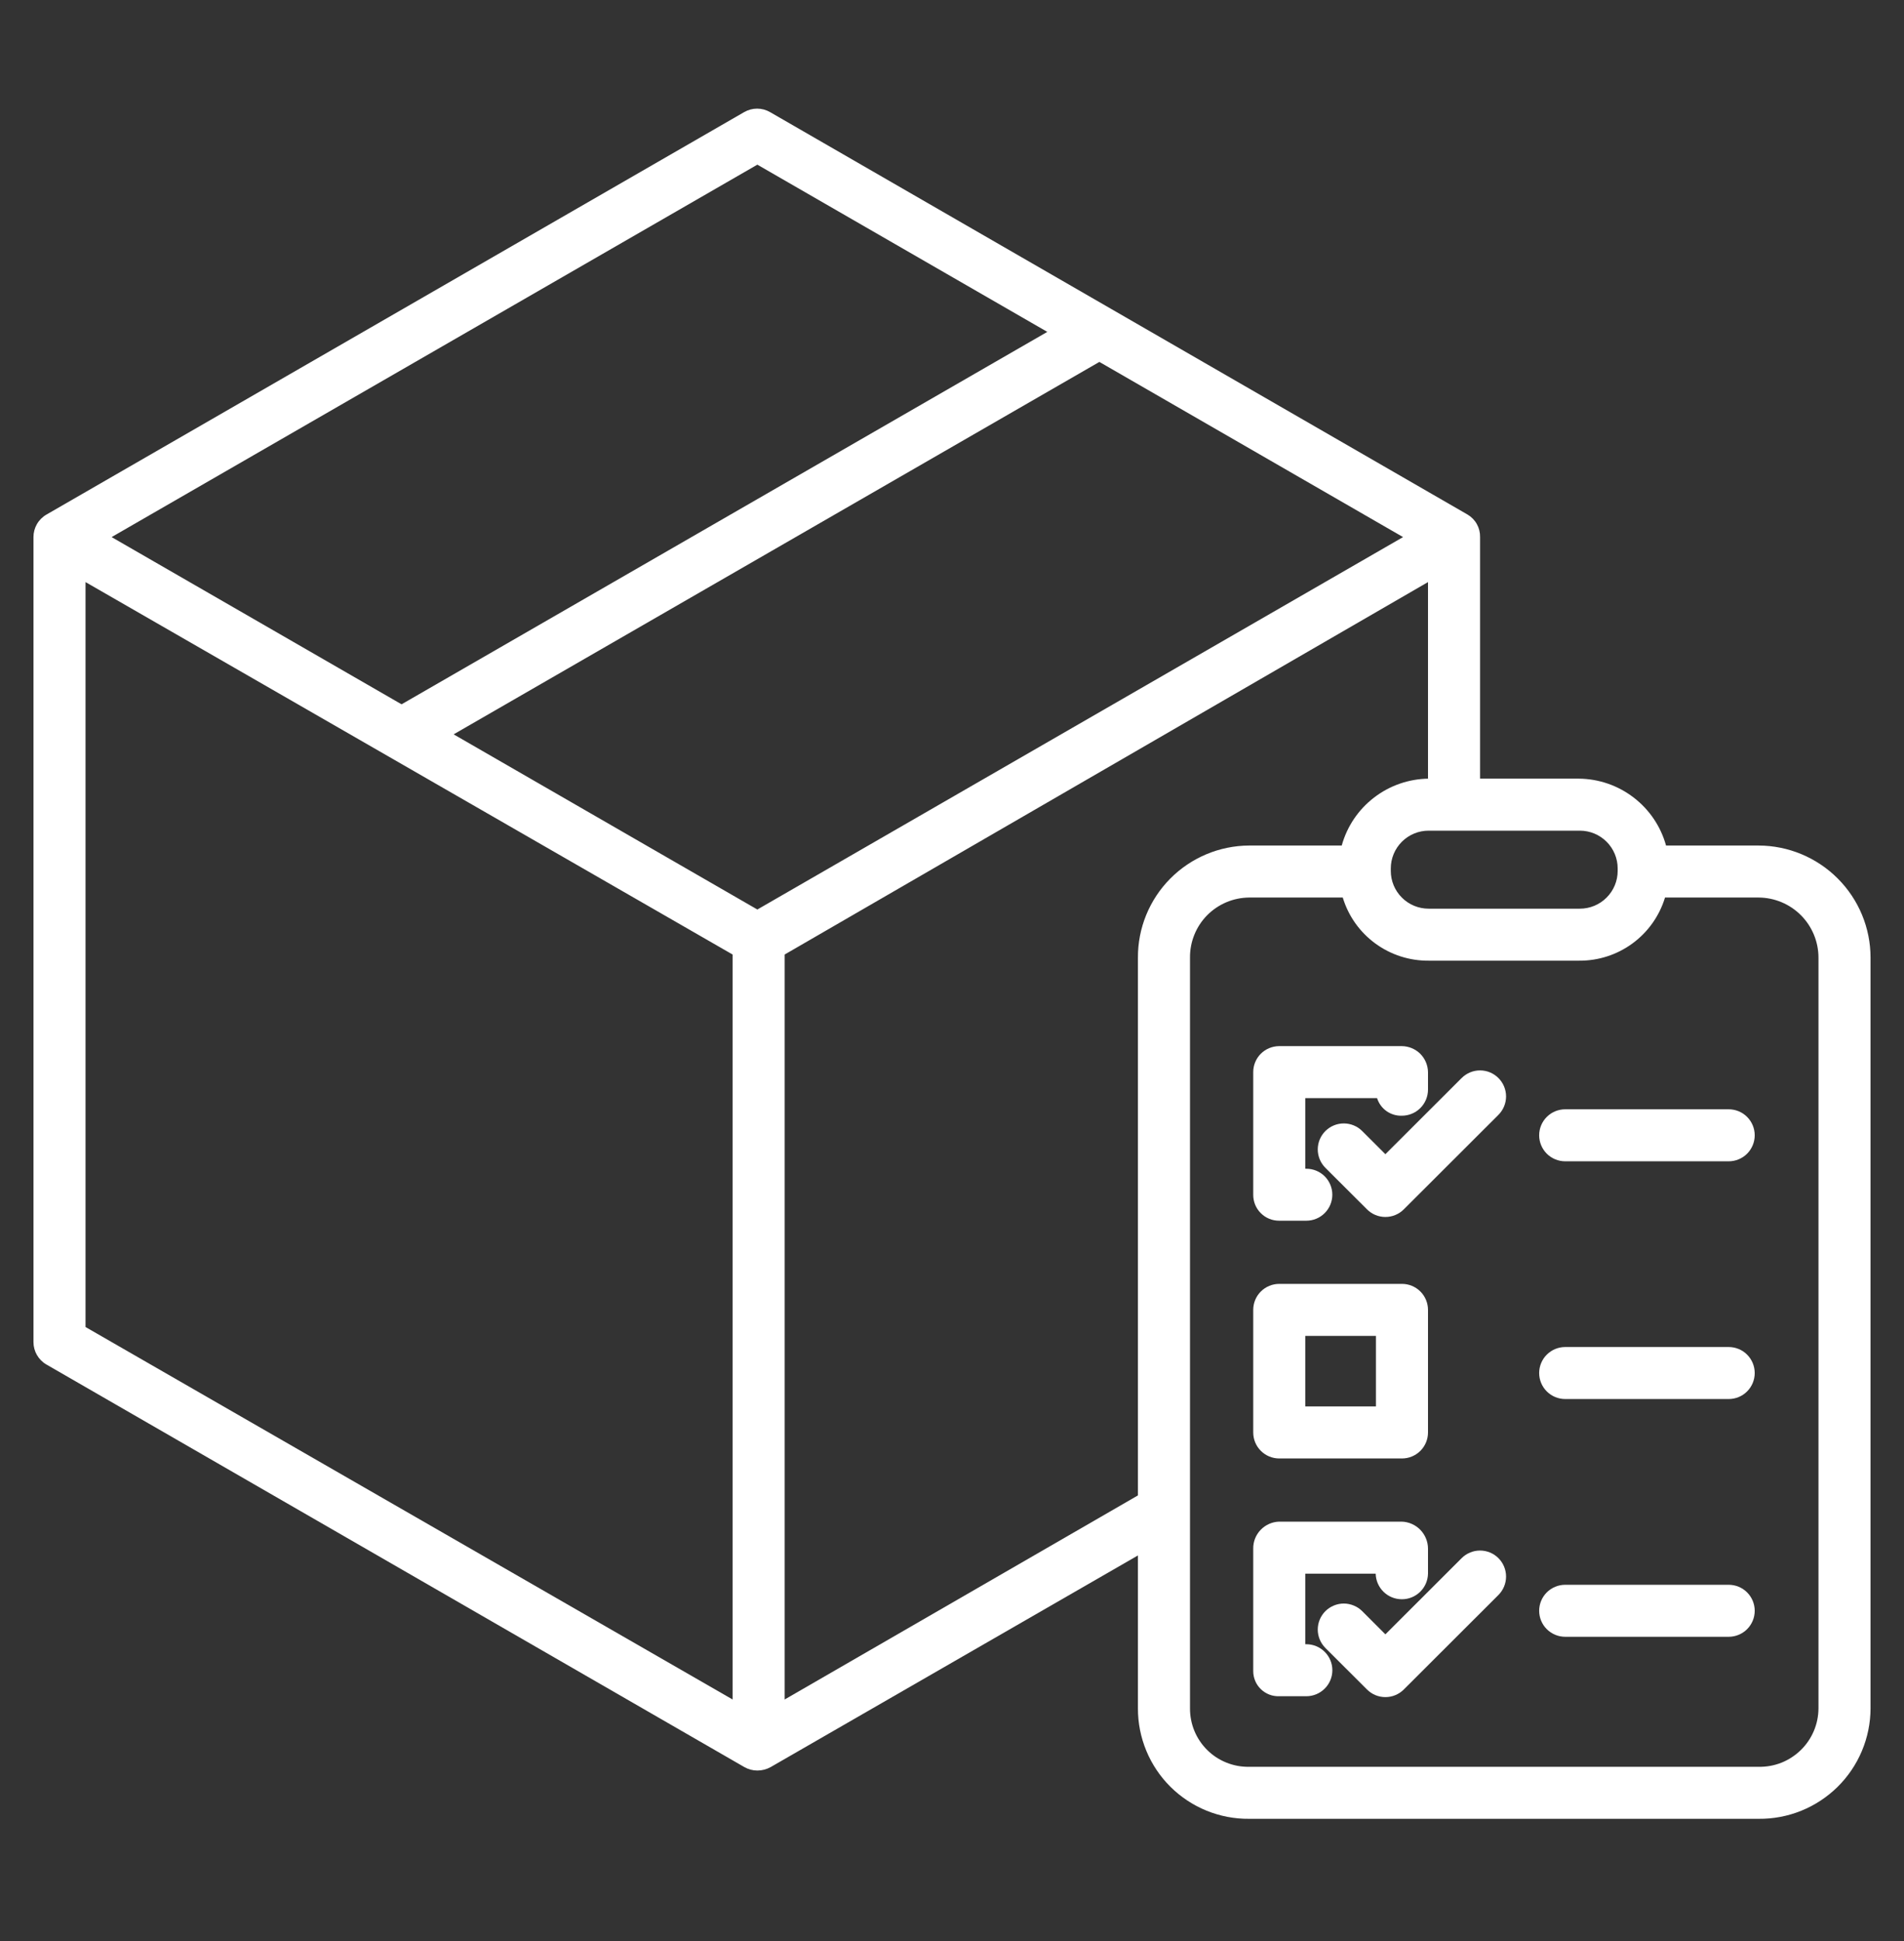
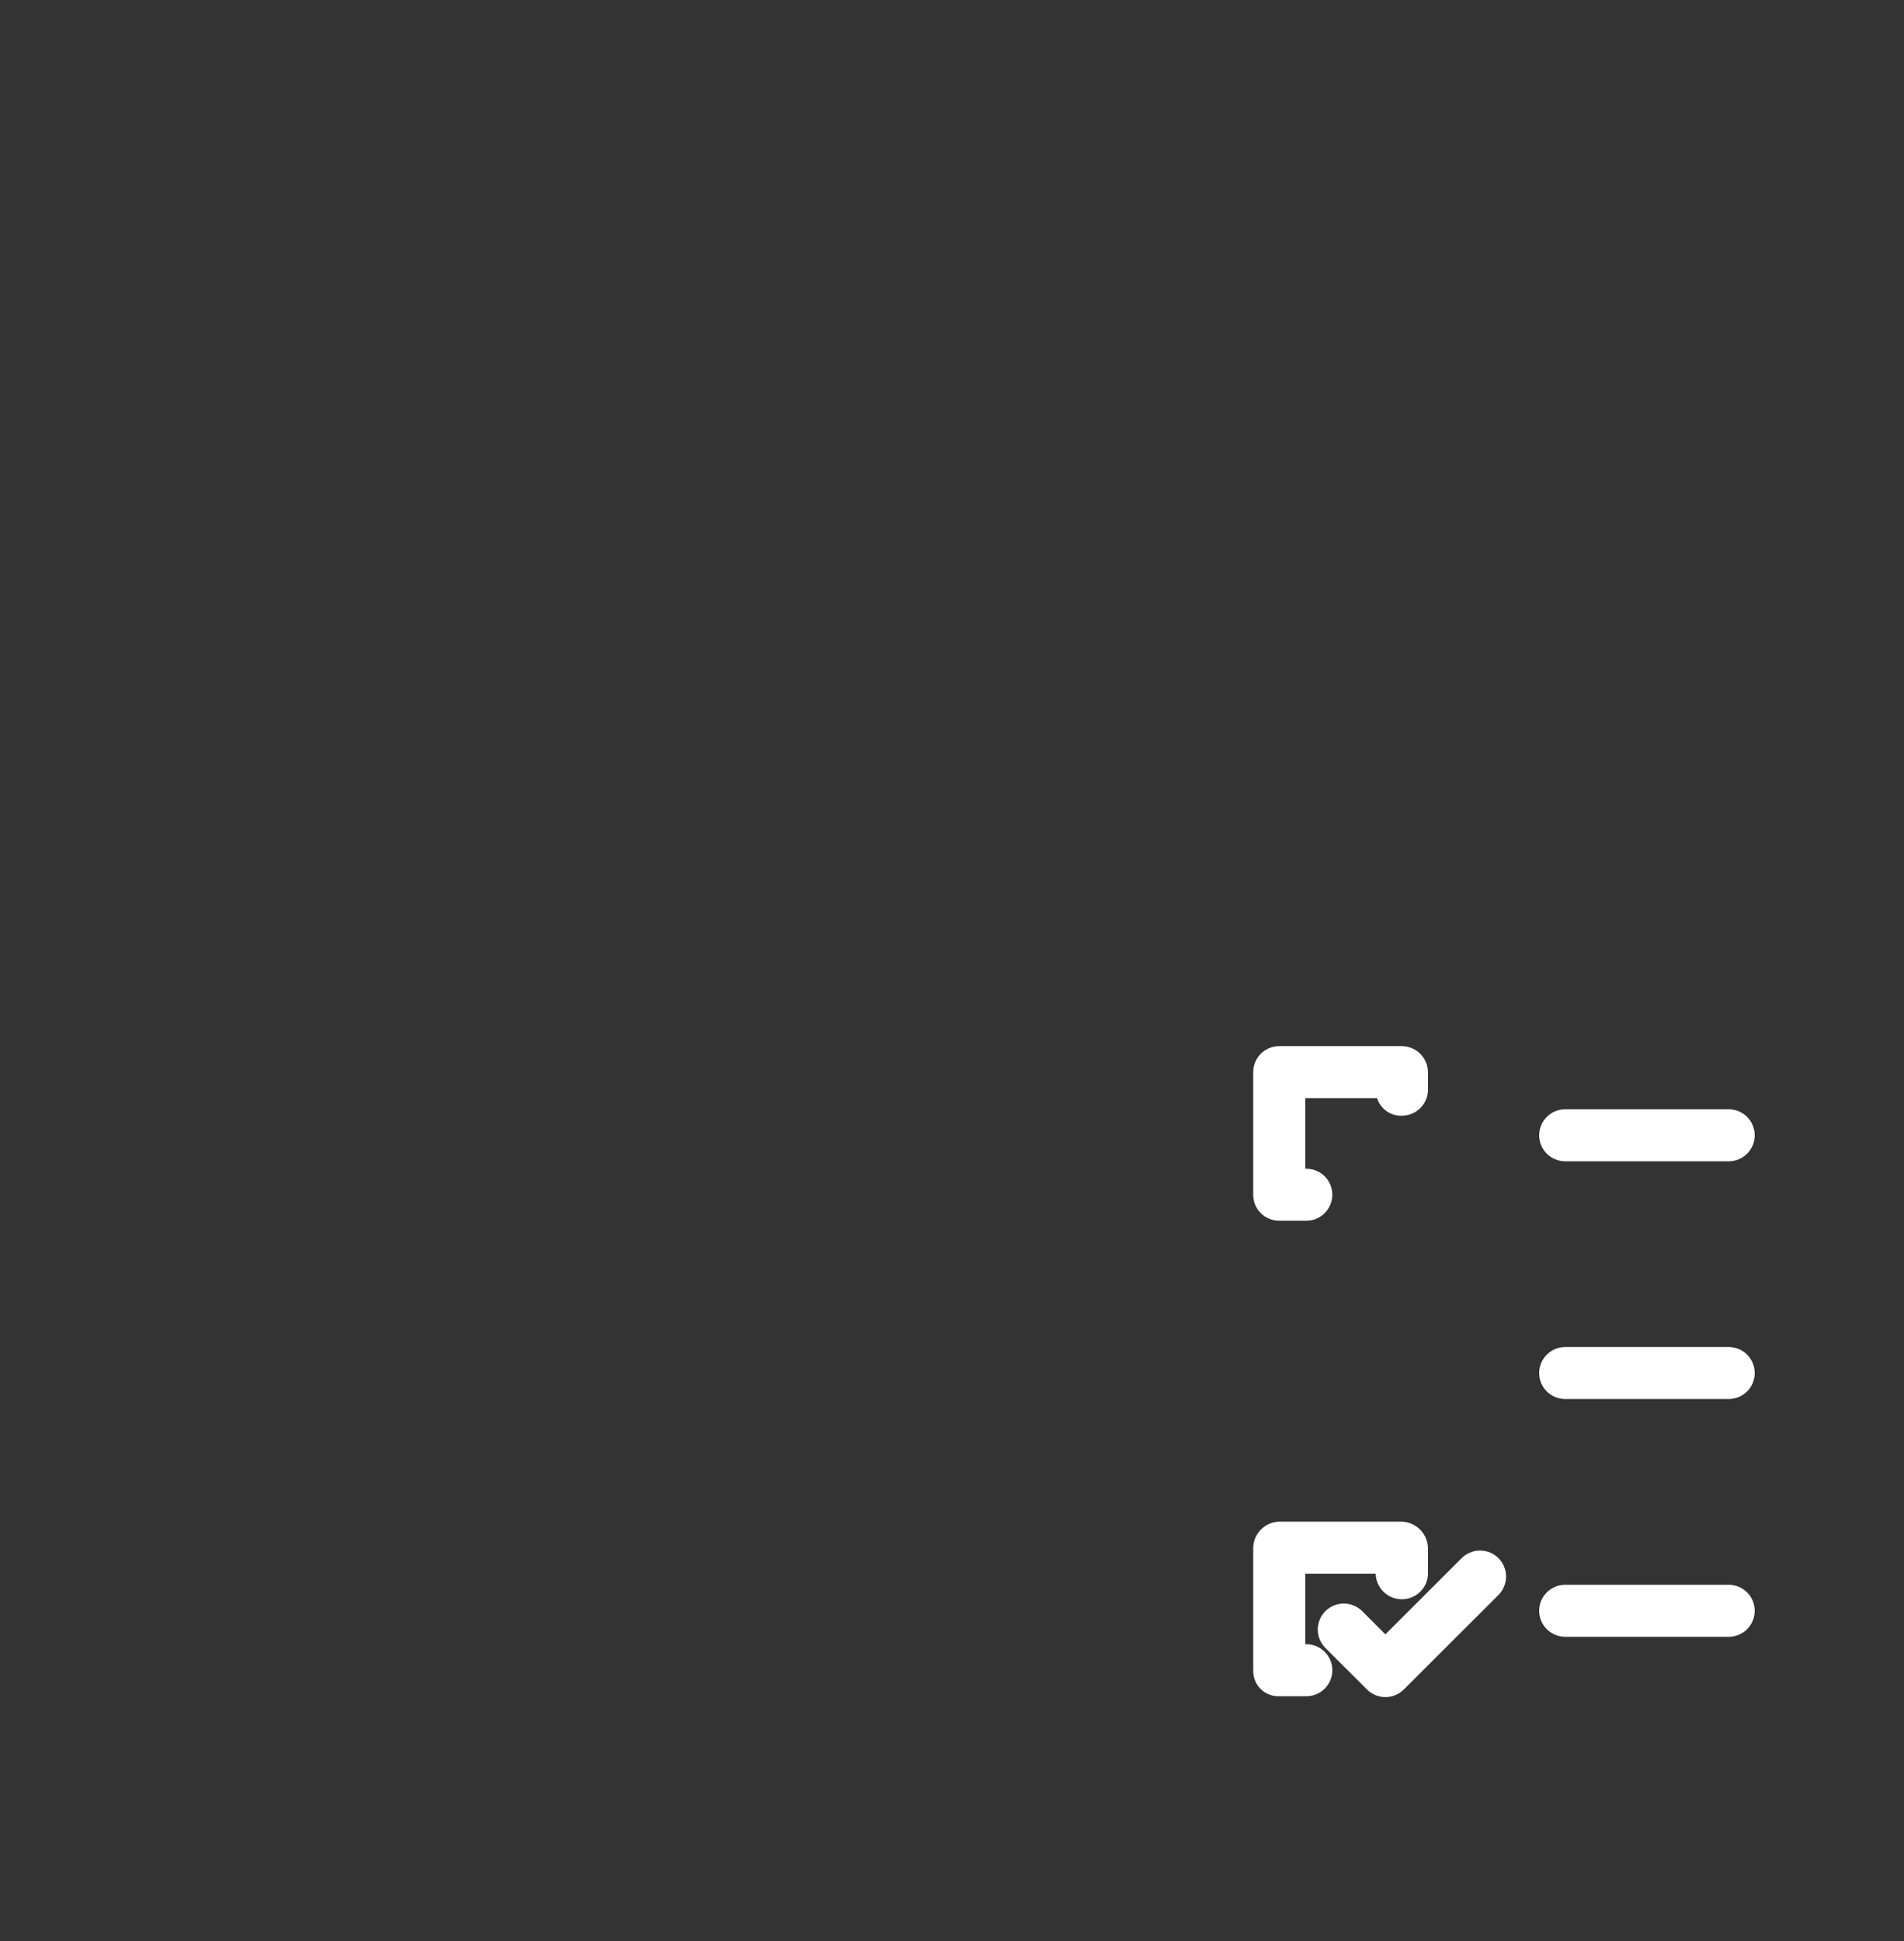
<svg xmlns="http://www.w3.org/2000/svg" width="52" height="53" viewBox="0 0 52 53" fill="none">
  <rect x="0" y="0" width="52" height="53" fill="#333333" stroke="none" />
-   <path d="M48.031 23.087H45.501C45.357 22.566 45.047 22.106 44.617 21.777C44.188 21.447 43.664 21.266 43.122 21.261H40.422V14.666C40.425 14.542 40.395 14.42 40.335 14.312C40.276 14.204 40.188 14.114 40.082 14.051L21.031 3.061C20.924 2.999 20.802 2.966 20.678 2.966C20.553 2.966 20.432 2.999 20.324 3.061L1.268 14.051C1.16 14.113 1.07 14.203 1.008 14.311C0.946 14.419 0.914 14.541 0.914 14.666V36.645C0.914 36.769 0.947 36.892 1.009 36.999C1.072 37.107 1.161 37.197 1.27 37.259L20.328 48.249C20.436 48.311 20.559 48.344 20.684 48.344C20.812 48.344 20.938 48.311 21.049 48.249L31.078 42.471V46.648C31.077 47.045 31.155 47.439 31.308 47.807C31.46 48.174 31.684 48.508 31.966 48.788C32.248 49.068 32.584 49.29 32.952 49.44C33.321 49.59 33.716 49.666 34.114 49.662H48.031C48.43 49.666 48.826 49.591 49.196 49.441C49.566 49.291 49.902 49.07 50.186 48.79C50.47 48.51 50.696 48.176 50.85 47.809C51.005 47.441 51.085 47.046 51.086 46.648V26.148C51.086 25.338 50.764 24.561 50.191 23.988C49.618 23.414 48.842 23.09 48.031 23.087ZM43.148 22.681C43.421 22.681 43.684 22.79 43.877 22.983C44.071 23.176 44.18 23.439 44.18 23.712V23.781C44.18 24.054 44.071 24.316 43.877 24.509C43.684 24.703 43.421 24.811 43.148 24.811H39.016C38.743 24.811 38.48 24.703 38.287 24.509C38.093 24.316 37.984 24.054 37.984 23.781V23.712C37.984 23.439 38.093 23.176 38.287 22.983C38.48 22.79 38.743 22.681 39.016 22.681H43.148ZM20.684 4.496L28.603 9.062L10.967 19.231L3.048 14.665L20.684 4.496ZM20.008 46.404L2.336 36.234V15.894L20.008 26.063V46.404ZM20.684 24.834L12.389 20.051L30.025 9.882L38.319 14.665L20.684 24.834ZM31.078 26.148V40.832L21.43 46.404V26.063L39 15.894V21.261H39.022C38.481 21.266 37.956 21.447 37.527 21.777C37.098 22.106 36.788 22.566 36.644 23.087H34.114C33.305 23.091 32.531 23.416 31.961 23.99C31.392 24.564 31.074 25.34 31.078 26.148ZM49.664 46.648C49.663 46.86 49.62 47.07 49.537 47.265C49.454 47.461 49.333 47.638 49.181 47.786C49.029 47.934 48.849 48.051 48.652 48.13C48.454 48.208 48.243 48.246 48.031 48.242H34.114C33.903 48.246 33.693 48.207 33.496 48.128C33.3 48.05 33.121 47.933 32.971 47.784C32.821 47.636 32.702 47.459 32.621 47.264C32.54 47.068 32.499 46.859 32.5 46.648V26.148C32.498 25.935 32.538 25.723 32.618 25.525C32.698 25.326 32.816 25.146 32.966 24.993C33.116 24.841 33.295 24.72 33.492 24.636C33.688 24.553 33.9 24.509 34.114 24.507H36.672C36.824 25.01 37.135 25.449 37.559 25.76C37.983 26.071 38.496 26.236 39.022 26.231H43.122C43.648 26.236 44.161 26.071 44.585 25.76C45.009 25.449 45.32 25.01 45.473 24.507H48.031C48.465 24.51 48.88 24.684 49.186 24.991C49.492 25.299 49.664 25.715 49.664 26.148V46.648Z" fill="white" />
  <path d="M34.932 33.331H35.676C35.865 33.331 36.046 33.257 36.179 33.123C36.312 32.99 36.387 32.81 36.387 32.621C36.387 32.433 36.312 32.253 36.179 32.119C36.046 31.986 35.865 31.912 35.676 31.912H35.648V29.984H37.609C37.654 30.127 37.744 30.251 37.866 30.338C37.988 30.424 38.136 30.469 38.285 30.464C38.474 30.464 38.655 30.39 38.789 30.257C38.923 30.124 38.999 29.944 39 29.755V29.278C38.998 29.088 38.922 28.907 38.788 28.773C38.653 28.64 38.471 28.565 38.281 28.564H34.932C34.839 28.565 34.747 28.584 34.661 28.62C34.575 28.656 34.497 28.709 34.431 28.775C34.366 28.841 34.314 28.919 34.279 29.006C34.244 29.092 34.226 29.184 34.227 29.278V32.622C34.226 32.715 34.244 32.807 34.279 32.893C34.314 32.979 34.366 33.058 34.432 33.123C34.497 33.189 34.575 33.242 34.661 33.277C34.747 33.313 34.839 33.331 34.932 33.331Z" fill="white" />
-   <path d="M34.938 39.823H38.289C38.478 39.823 38.658 39.748 38.792 39.615C38.925 39.482 39 39.301 39 39.113V35.766C39 35.578 38.925 35.397 38.792 35.264C38.658 35.131 38.478 35.056 38.289 35.056H34.938C34.749 35.056 34.568 35.131 34.435 35.264C34.301 35.397 34.227 35.578 34.227 35.766V39.113C34.227 39.301 34.301 39.482 34.435 39.615C34.568 39.748 34.749 39.823 34.938 39.823ZM35.648 36.476H37.578V38.403H35.648V36.476Z" fill="white" />
  <path d="M35.677 44.895H35.648V42.968H37.571C37.575 43.154 37.651 43.332 37.785 43.463C37.918 43.594 38.098 43.667 38.285 43.667C38.472 43.668 38.651 43.595 38.785 43.464C38.919 43.334 38.996 43.156 39 42.969V42.285C38.999 42.093 38.924 41.909 38.79 41.771C38.656 41.634 38.474 41.553 38.281 41.548H34.932C34.742 41.554 34.561 41.635 34.429 41.773C34.297 41.91 34.224 42.094 34.227 42.285V45.63C34.227 45.721 34.245 45.812 34.281 45.897C34.316 45.981 34.368 46.057 34.434 46.121C34.5 46.185 34.578 46.235 34.664 46.269C34.749 46.302 34.841 46.318 34.932 46.315H35.677C35.865 46.315 36.046 46.24 36.179 46.107C36.313 45.974 36.388 45.793 36.388 45.605C36.388 45.417 36.313 45.236 36.179 45.103C36.046 44.97 35.865 44.895 35.677 44.895Z" fill="white" />
-   <path d="M39.918 29.436L37.836 31.515L37.203 30.883C37.137 30.817 37.059 30.764 36.972 30.729C36.886 30.693 36.794 30.675 36.7 30.675C36.607 30.675 36.514 30.693 36.428 30.729C36.342 30.764 36.264 30.817 36.197 30.883C36.132 30.948 36.079 31.027 36.043 31.113C36.008 31.199 35.989 31.291 35.989 31.385C35.989 31.478 36.008 31.57 36.043 31.656C36.079 31.742 36.132 31.821 36.197 31.887L37.334 33.021C37.4 33.087 37.478 33.14 37.564 33.175C37.651 33.211 37.743 33.229 37.836 33.229C37.93 33.229 38.022 33.211 38.108 33.175C38.195 33.14 38.273 33.087 38.339 33.021L40.924 30.44C41.057 30.306 41.132 30.126 41.132 29.938C41.132 29.749 41.057 29.569 40.924 29.436C40.791 29.302 40.61 29.227 40.421 29.227C40.233 29.227 40.052 29.302 39.919 29.436L39.918 29.436Z" fill="white" />
  <path d="M39.918 42.546L37.836 44.625L37.203 43.992C37.137 43.926 37.059 43.874 36.972 43.839C36.886 43.803 36.794 43.784 36.7 43.784C36.607 43.784 36.514 43.803 36.428 43.839C36.342 43.874 36.264 43.926 36.197 43.992C36.132 44.058 36.079 44.137 36.043 44.223C36.008 44.309 35.989 44.401 35.989 44.495C35.989 44.588 36.008 44.68 36.043 44.766C36.079 44.852 36.132 44.931 36.197 44.997L37.334 46.131C37.4 46.197 37.478 46.249 37.564 46.285C37.651 46.321 37.743 46.339 37.836 46.339C37.93 46.339 38.022 46.321 38.108 46.285C38.195 46.249 38.273 46.197 38.339 46.131L40.924 43.55C41.057 43.416 41.132 43.236 41.132 43.047C41.132 42.859 41.057 42.678 40.924 42.545C40.791 42.412 40.61 42.337 40.421 42.337C40.233 42.337 40.052 42.412 39.919 42.545L39.918 42.546Z" fill="white" />
  <path d="M47.212 30.289H42.747C42.559 30.289 42.378 30.363 42.244 30.497C42.111 30.63 42.036 30.81 42.036 30.999C42.036 31.187 42.111 31.367 42.244 31.501C42.378 31.634 42.559 31.709 42.747 31.709H47.212C47.401 31.709 47.582 31.634 47.715 31.501C47.848 31.367 47.923 31.187 47.923 30.999C47.923 30.81 47.848 30.63 47.715 30.497C47.582 30.363 47.401 30.289 47.212 30.289Z" fill="white" />
  <path d="M47.212 36.78H42.747C42.559 36.78 42.378 36.855 42.244 36.988C42.111 37.121 42.036 37.302 42.036 37.49C42.036 37.679 42.111 37.859 42.244 37.992C42.378 38.126 42.559 38.2 42.747 38.2H47.212C47.401 38.2 47.582 38.126 47.715 37.992C47.848 37.859 47.923 37.679 47.923 37.49C47.923 37.302 47.848 37.121 47.715 36.988C47.582 36.855 47.401 36.78 47.212 36.78Z" fill="white" />
  <path d="M47.212 43.272H42.747C42.559 43.272 42.378 43.347 42.244 43.48C42.111 43.613 42.036 43.794 42.036 43.982C42.036 44.17 42.111 44.351 42.244 44.484C42.378 44.617 42.559 44.692 42.747 44.692H47.212C47.401 44.692 47.582 44.617 47.715 44.484C47.848 44.351 47.923 44.17 47.923 43.982C47.923 43.794 47.848 43.613 47.715 43.48C47.582 43.347 47.401 43.272 47.212 43.272Z" fill="white" />
</svg>